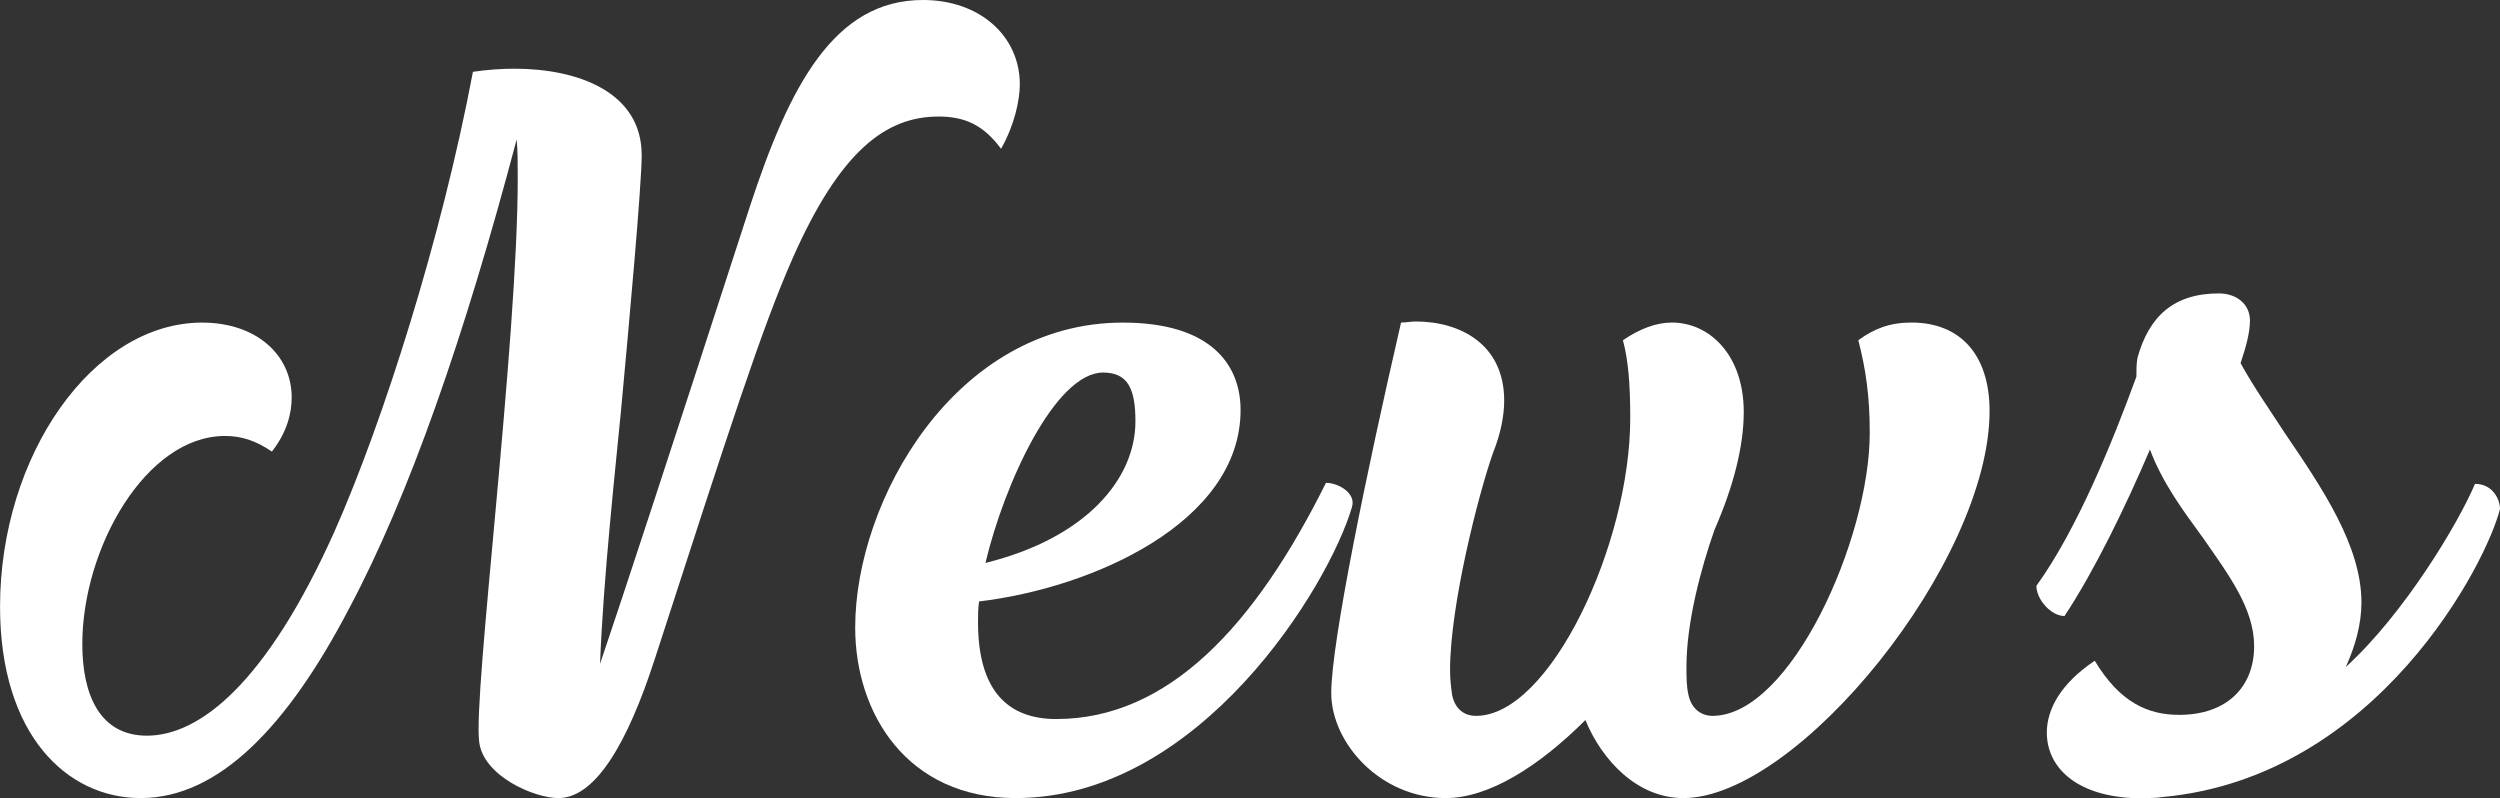
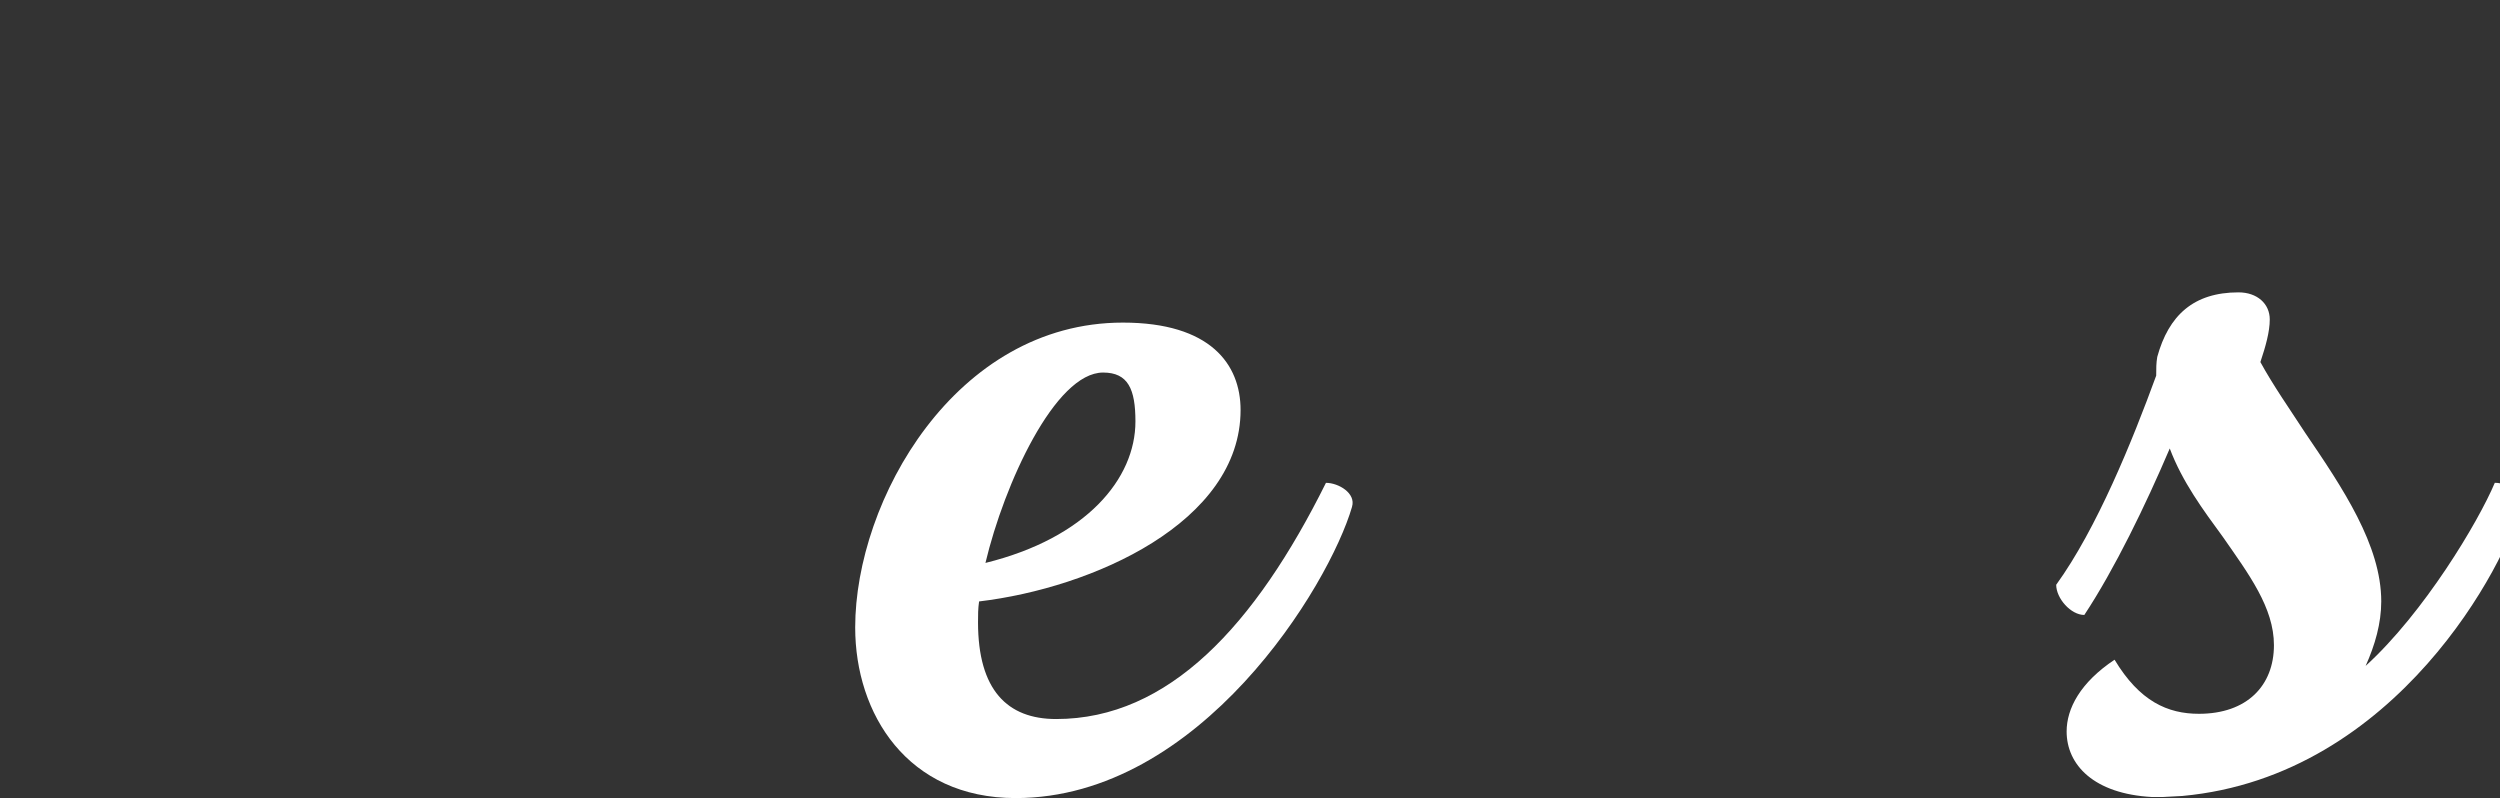
<svg xmlns="http://www.w3.org/2000/svg" id="_レイヤー_2" width="520" height="166" viewBox="0 0 520 166">
  <rect x="0" y="0" width="520" height="166" fill="#333333" stroke="none" />
  <defs>
    <style>.cls-1{fill:#fff;stroke-width:0px;}</style>
  </defs>
  <g id="_コンテンツ">
-     <path class="cls-1" d="M212.12,17.53c0,3.25-1.08,8.44-3.9,13.42-3.68-4.98-7.58-6.71-13-6.71-10.83,0-20.37,6.93-30.33,29.43-6.5,14.72-13.22,35.71-28.6,83.11-5.85,18.18-12.57,29.22-20.15,29.22-4.98,0-15.6-4.54-16.47-11.69-1.3-9.74,8.02-82.89,8.02-117.3,0-3.03,0-5.63-.22-8.01-10.83,40.9-22.32,74.02-34.88,97.61-12.78,24.46-27.08,39.39-43.33,39.39-15.38,0-29.25-13.2-29.25-39.82,0-31.38,19.28-59.08,42.03-59.08,11.27,0,18.63,6.71,18.63,15.58,0,3.46-1.08,7.36-4.12,11.25-3.47-2.38-6.5-3.25-9.75-3.25-16.47,0-29.68,23.37-29.68,43.29,0,10.61,3.68,19.05,13.43,19.05,11.05,0,24.92-11.04,39-42.42,10.18-22.94,22.32-61.25,28.82-95.66,2.82-.43,5.85-.65,8.67-.65,13,0,26.43,4.76,26.43,17.96,0,6.28-2.6,34.84-4.33,53.46-1.08,11.25-3.68,34.84-4.33,52.37,5.2-15.37,13.65-41.12,31.2-95.23C164.24,17.75,173.55,0,191.97,0c11.92,0,20.15,7.58,20.15,17.53Z" />
    <path class="cls-1" d="M281.23,105.4c-4.77,16.45-31.63,60.6-69.98,60.6-22.53,0-33.37-17.53-33.37-35.49,0-26.4,20.8-63.41,55.68-63.41,18.2,0,24.48,8.66,24.48,18.18,0,23.37-30.77,37.01-54.39,39.82-.22,1.52-.22,2.81-.22,4.33,0,14.07,6.07,20.13,16.25,20.13,23.4,0,41.38-19.48,56.12-49.13,2.6,0,6.28,2.16,5.42,4.98ZM204.97,117.09c21.02-5.19,31.2-17.53,31.2-29.43,0-6.71-1.52-10.17-6.72-10.17-9.97,0-20.58,23.16-24.48,39.61Z" />
-     <path class="cls-1" d="M413.83,85.49c0,31.38-39.87,80.51-63.7,80.51-9.53,0-16.9-7.79-20.37-16.23-9.75,9.74-20.15,16.23-29.03,16.23-13.65,0-23.83-11.47-23.83-21.86s7.37-46.1,14.52-77.05c1.08,0,2.17-.22,3.03-.22,9.32,0,18.42,4.76,18.42,16.45,0,3.03-.65,6.71-2.38,11.04-3.03,8.66-8.88,31.6-8.88,45.02,0,1.95.22,3.68.43,5.19.65,3.03,2.6,4.33,4.98,4.33,15.38,0,32.07-35.71,32.07-61.9,0-7.36-.43-12.12-1.52-16.23,3.47-2.38,6.93-3.68,10.18-3.68,7.8,0,14.95,6.71,14.95,18.61,0,7.14-2.17,15.58-6.07,24.46-2.82,8.01-5.85,19.26-5.85,28.57,0,1.95,0,4.11.43,5.84.65,3.03,2.82,4.33,4.98,4.33,16.25,0,32.72-36.79,32.72-58.87,0-7.79-.87-13.42-2.38-19.26,3.25-2.38,6.5-3.68,11.05-3.68,10.18,0,16.25,6.71,16.25,18.4Z" />
-     <path class="cls-1" d="M449.8,165.78c-1.3.22-2.82.22-4.12.22h-2.17c-12.13-.65-17.77-6.71-17.77-13.63,0-4.76,2.82-10.17,9.97-14.93,5.2,8.66,11.05,11.25,17.55,11.25,9.97,0,15.6-5.84,15.6-14.28,0-7.79-5.2-14.72-10.62-22.51-4.12-5.63-8.45-11.47-11.05-18.4-4.98,11.69-11.48,25.11-17.77,34.63-2.82,0-5.85-3.46-5.85-6.28,8.45-11.69,15.82-29.87,20.8-43.5,0-1.52,0-2.6.22-3.9,2.38-8.66,7.58-13.42,16.9-13.42,3.9,0,6.5,2.38,6.5,5.63,0,2.6-.87,5.63-1.95,8.87,2.6,4.76,6.07,9.74,9.32,14.72,7.8,11.47,15.82,23.37,15.82,35.06,0,4.55-1.3,9.09-3.25,13.42,12.13-11.04,23.4-29.87,26.87-38.09,3.68,0,5.2,3.25,5.2,5.19-2.6,10.82-25.35,55.84-70.2,59.95Z" />
+     <path class="cls-1" d="M449.8,165.78h-2.17c-12.13-.65-17.77-6.71-17.77-13.63,0-4.76,2.82-10.17,9.97-14.93,5.2,8.66,11.05,11.25,17.55,11.25,9.97,0,15.6-5.84,15.6-14.28,0-7.79-5.2-14.72-10.62-22.51-4.12-5.63-8.45-11.47-11.05-18.4-4.98,11.69-11.48,25.11-17.77,34.63-2.82,0-5.85-3.46-5.85-6.28,8.45-11.69,15.82-29.87,20.8-43.5,0-1.52,0-2.6.22-3.9,2.38-8.66,7.58-13.42,16.9-13.42,3.9,0,6.5,2.38,6.5,5.63,0,2.6-.87,5.63-1.95,8.87,2.6,4.76,6.07,9.74,9.32,14.72,7.8,11.47,15.82,23.37,15.82,35.06,0,4.55-1.3,9.09-3.25,13.42,12.13-11.04,23.4-29.87,26.87-38.09,3.68,0,5.2,3.25,5.2,5.19-2.6,10.82-25.35,55.84-70.2,59.95Z" />
  </g>
</svg>